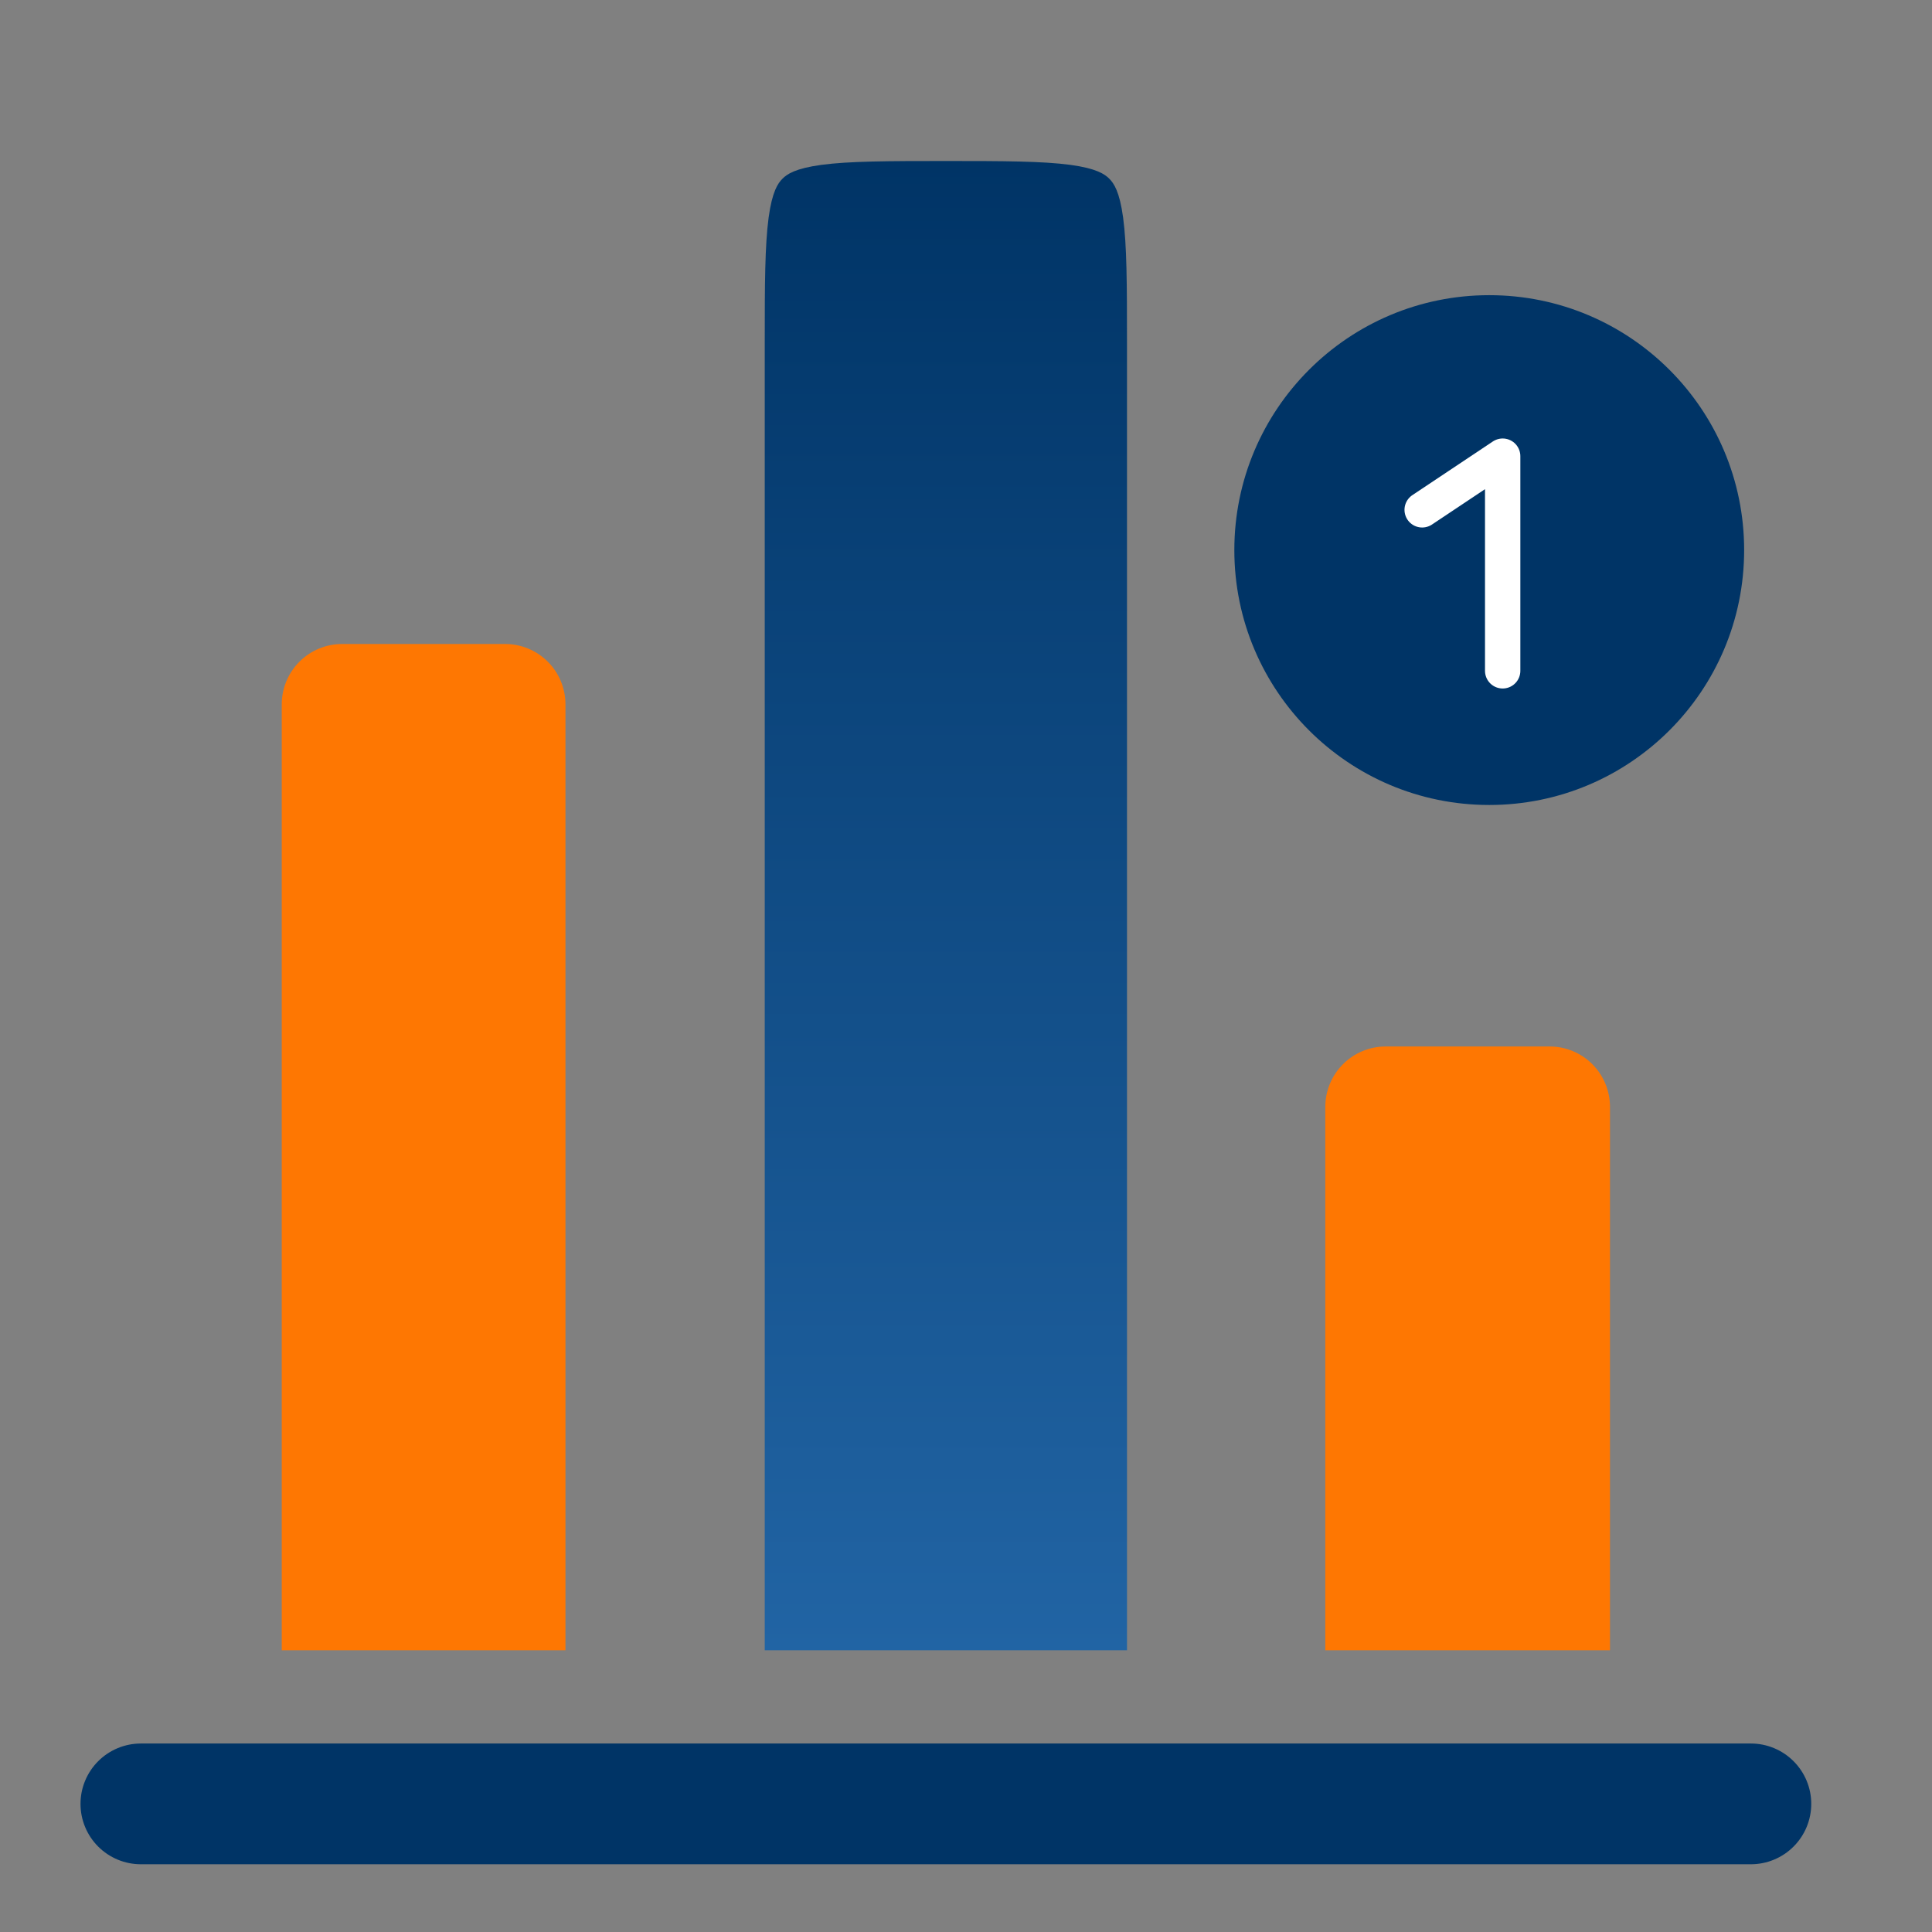
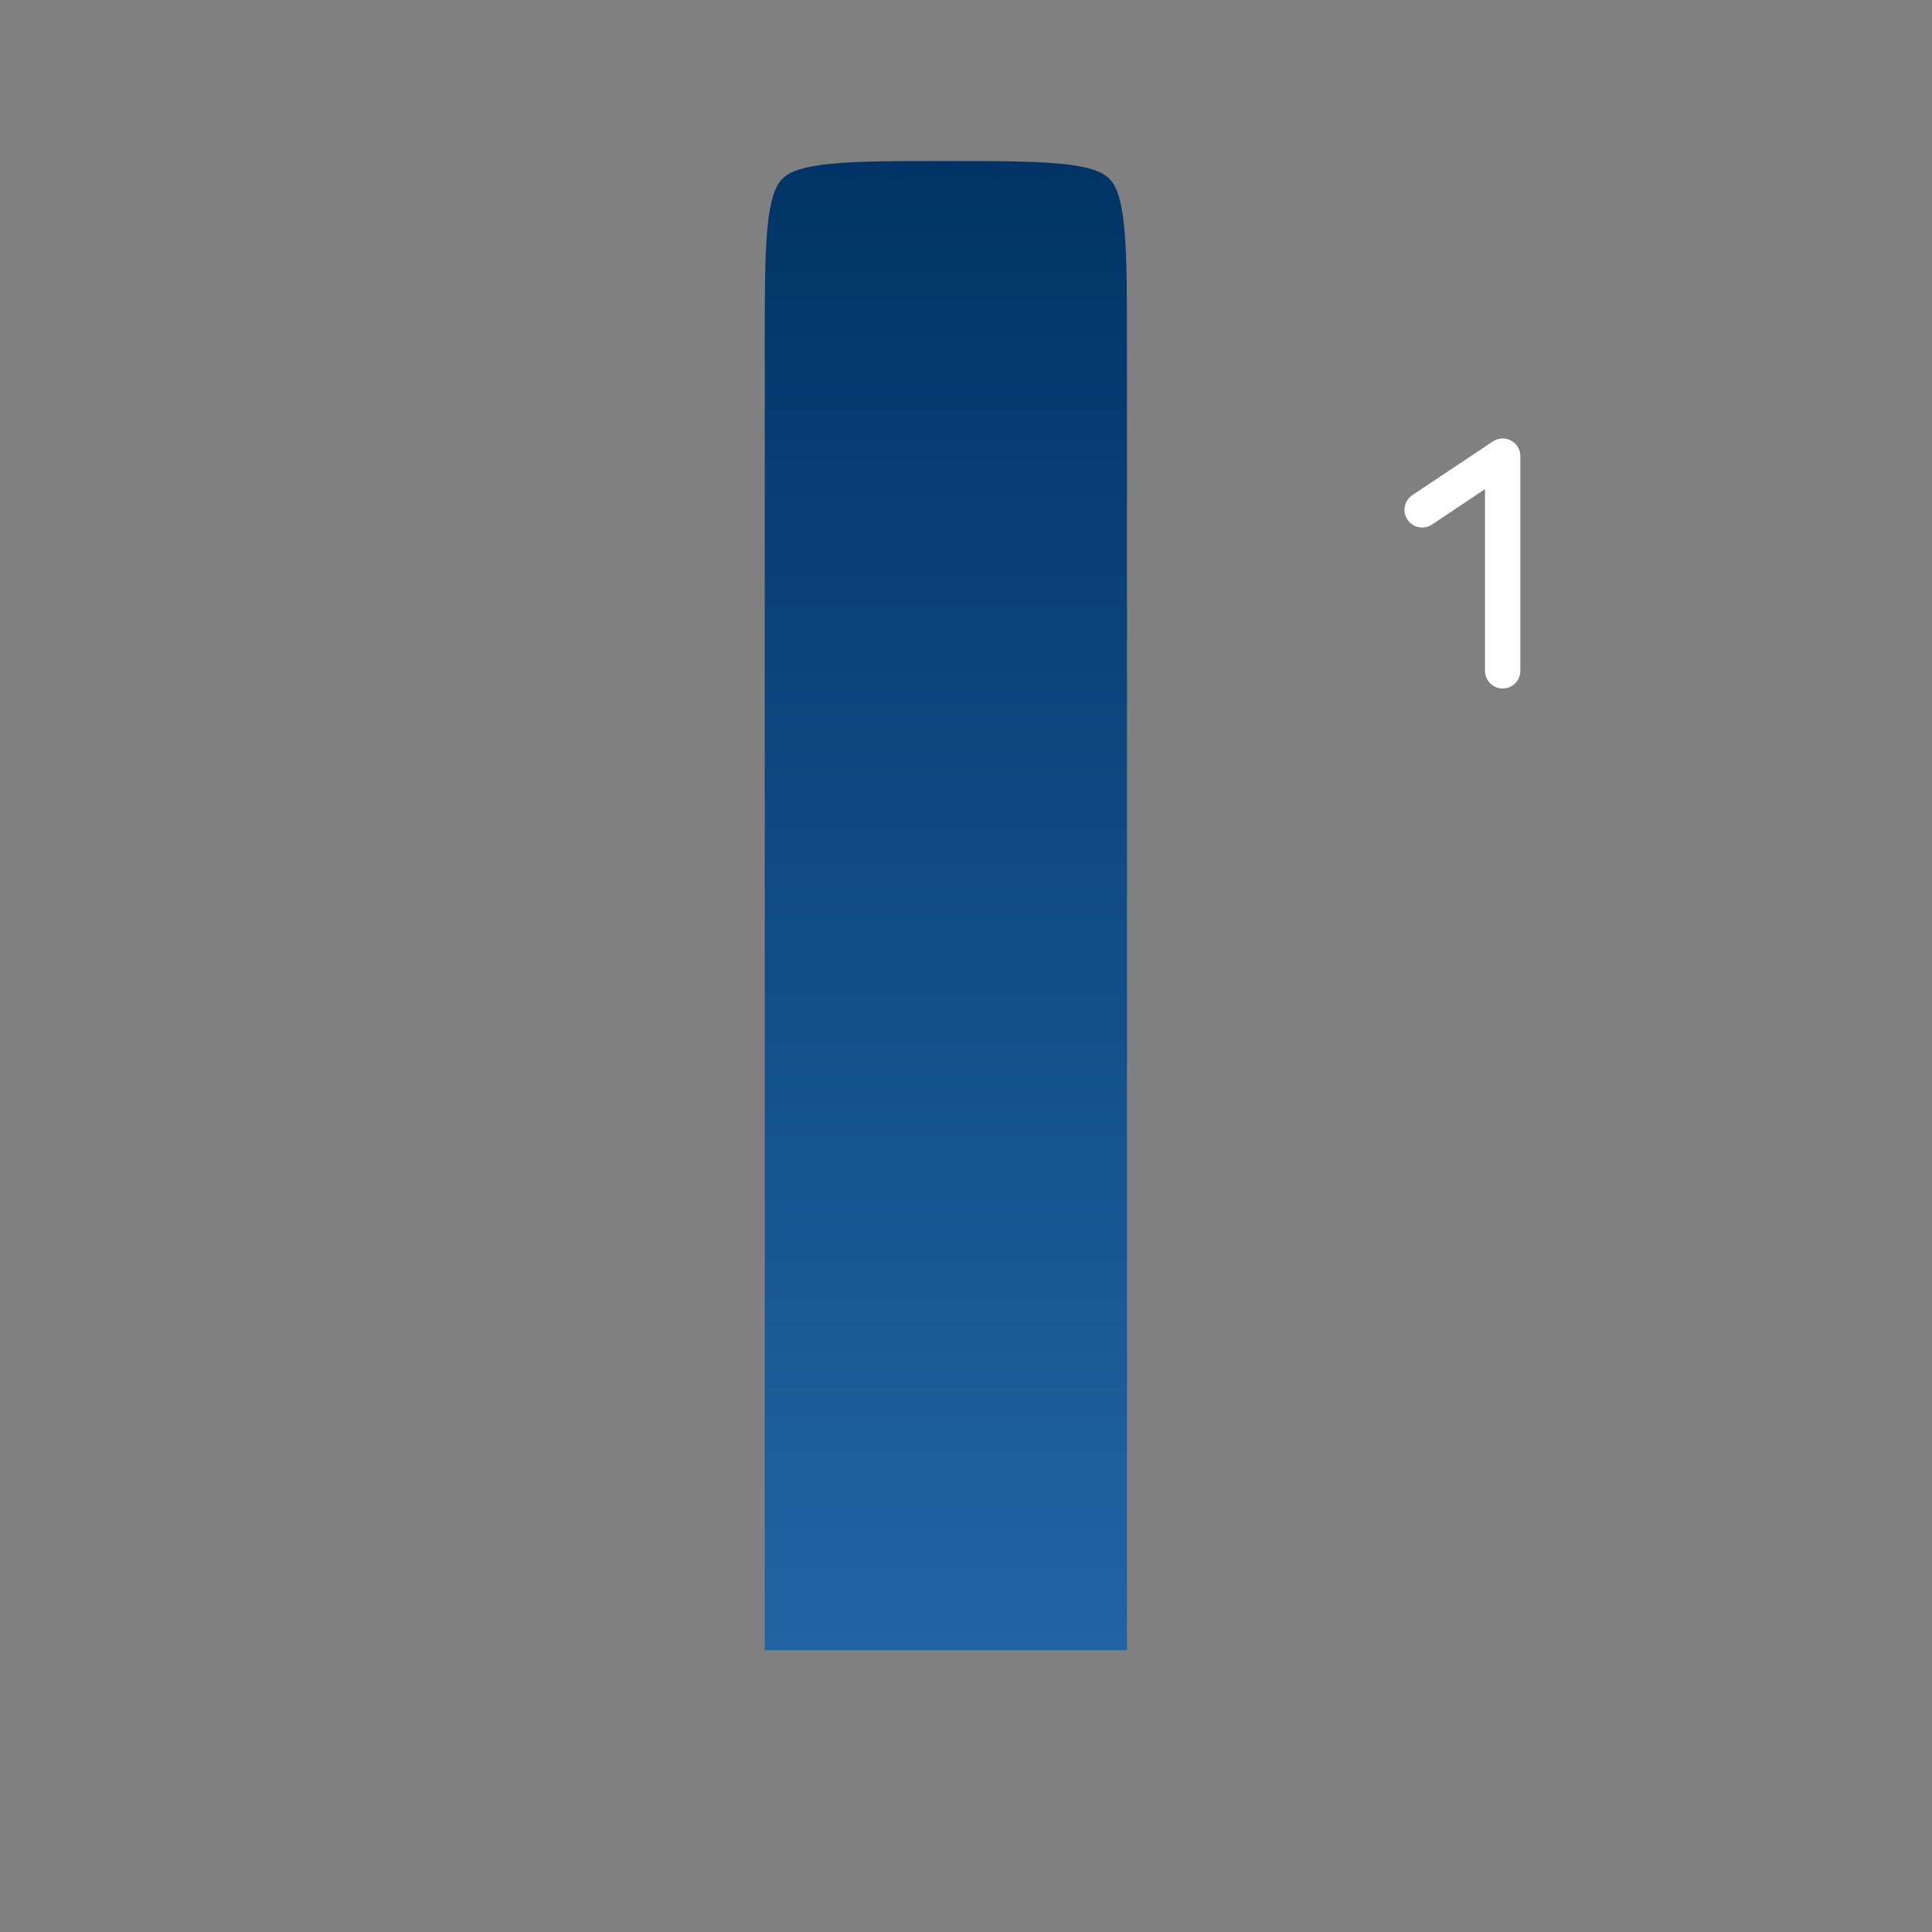
<svg xmlns="http://www.w3.org/2000/svg" width="82" height="82" viewBox="0 0 82 82" fill="none">
  <rect x="0" y="0" width="82" height="82" fill="#808080" stroke="none" />
  <path fill-rule="evenodd" clip-rule="evenodd" d="M47.833 70.042V14.521C47.833 12.034 47.827 10.421 47.669 9.239C47.519 8.128 47.276 7.78 47.082 7.585C46.887 7.39 46.538 7.148 45.428 6.997C44.242 6.84 42.633 6.833 40.146 6.833C37.658 6.833 36.046 6.84 34.864 6.997C33.753 7.148 33.405 7.39 33.21 7.585C33.015 7.78 32.773 8.128 32.622 9.239C32.465 10.424 32.458 12.034 32.458 14.521V70.042H47.833Z" fill="url(#paint0_linear_806_1042)" />
-   <path d="M24 29.895C24 29.216 23.731 28.564 23.25 28.084C22.769 27.603 22.118 27.333 21.438 27.333L14.521 27.333C13.841 27.333 13.189 27.603 12.709 28.084C12.228 28.564 11.958 29.216 11.958 29.896V70.041L24 70.041V29.895ZM68.333 46.979C68.333 46.299 68.063 45.648 67.583 45.167C67.102 44.686 66.451 44.416 65.771 44.416H58.812C58.133 44.416 57.481 44.686 57.001 45.167C56.52 45.648 56.25 46.299 56.25 46.979V70.041H68.333V46.979Z" fill="#FE7702" />
-   <path d="M5.979 74C5.3 74 4.648 74.27 4.167 74.751C3.687 75.231 3.417 75.883 3.417 76.562C3.417 77.242 3.687 77.894 4.167 78.374C4.648 78.855 5.3 79.125 5.979 79.125H74.312C74.992 79.125 75.644 78.855 76.124 78.374C76.605 77.894 76.875 77.242 76.875 76.562C76.875 75.883 76.605 75.231 76.124 74.751C75.644 74.27 74.992 74 74.312 74H5.979Z" fill="#003466" />
-   <circle cx="63.208" cy="23.347" r="10.819" fill="#003466" />
  <path d="M63.778 28.472V19.361L60.361 21.639" stroke="white" stroke-width="1.5" stroke-linecap="round" stroke-linejoin="round" />
  <defs>
    <linearGradient id="paint0_linear_806_1042" x1="40.146" y1="6.833" x2="40.146" y2="70.042" gradientUnits="userSpaceOnUse">
      <stop stop-color="#003466" />
      <stop offset="1" stop-color="#2164A4" />
    </linearGradient>
  </defs>
</svg>